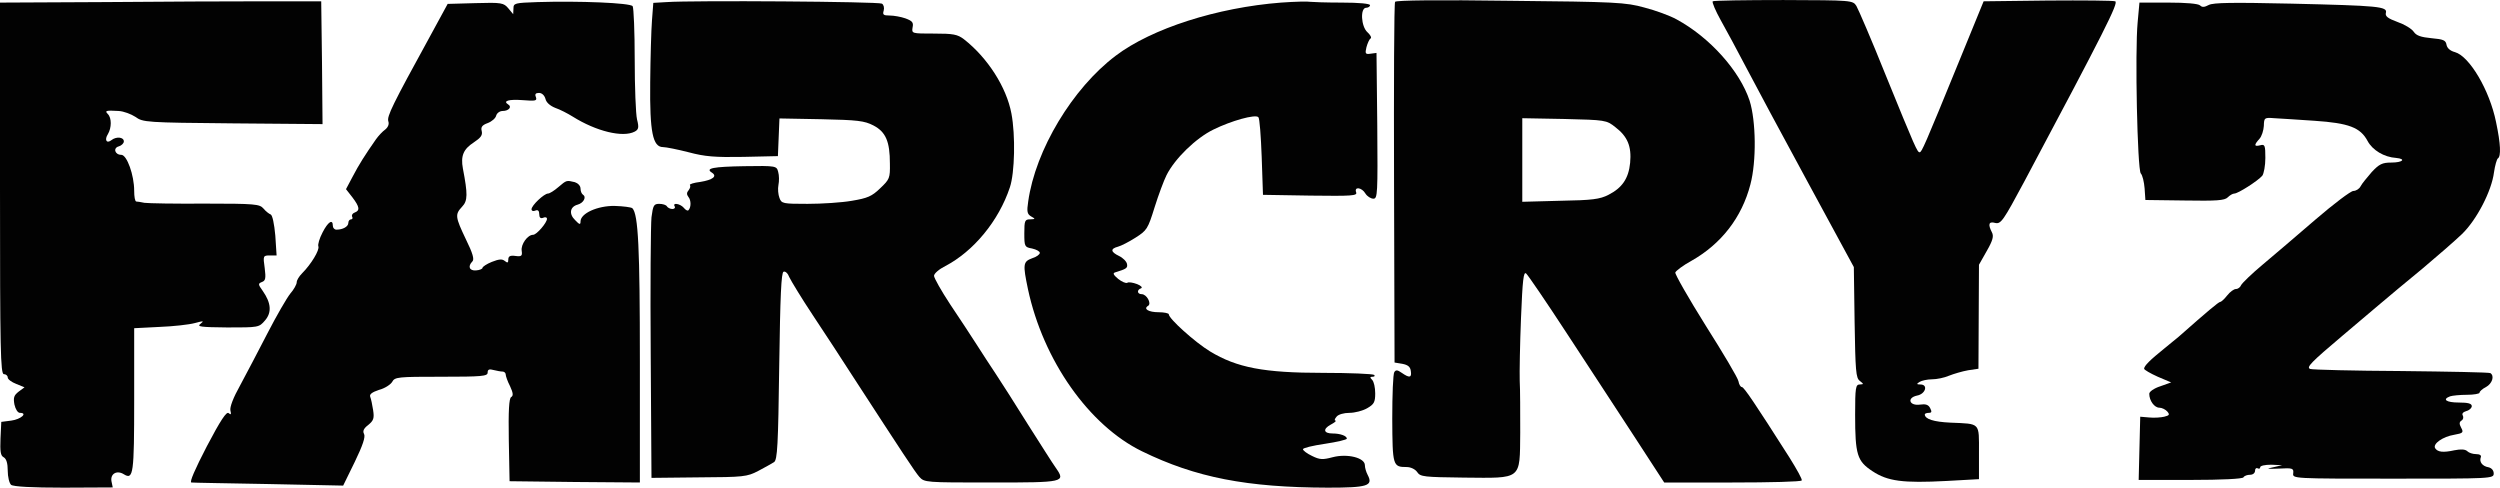
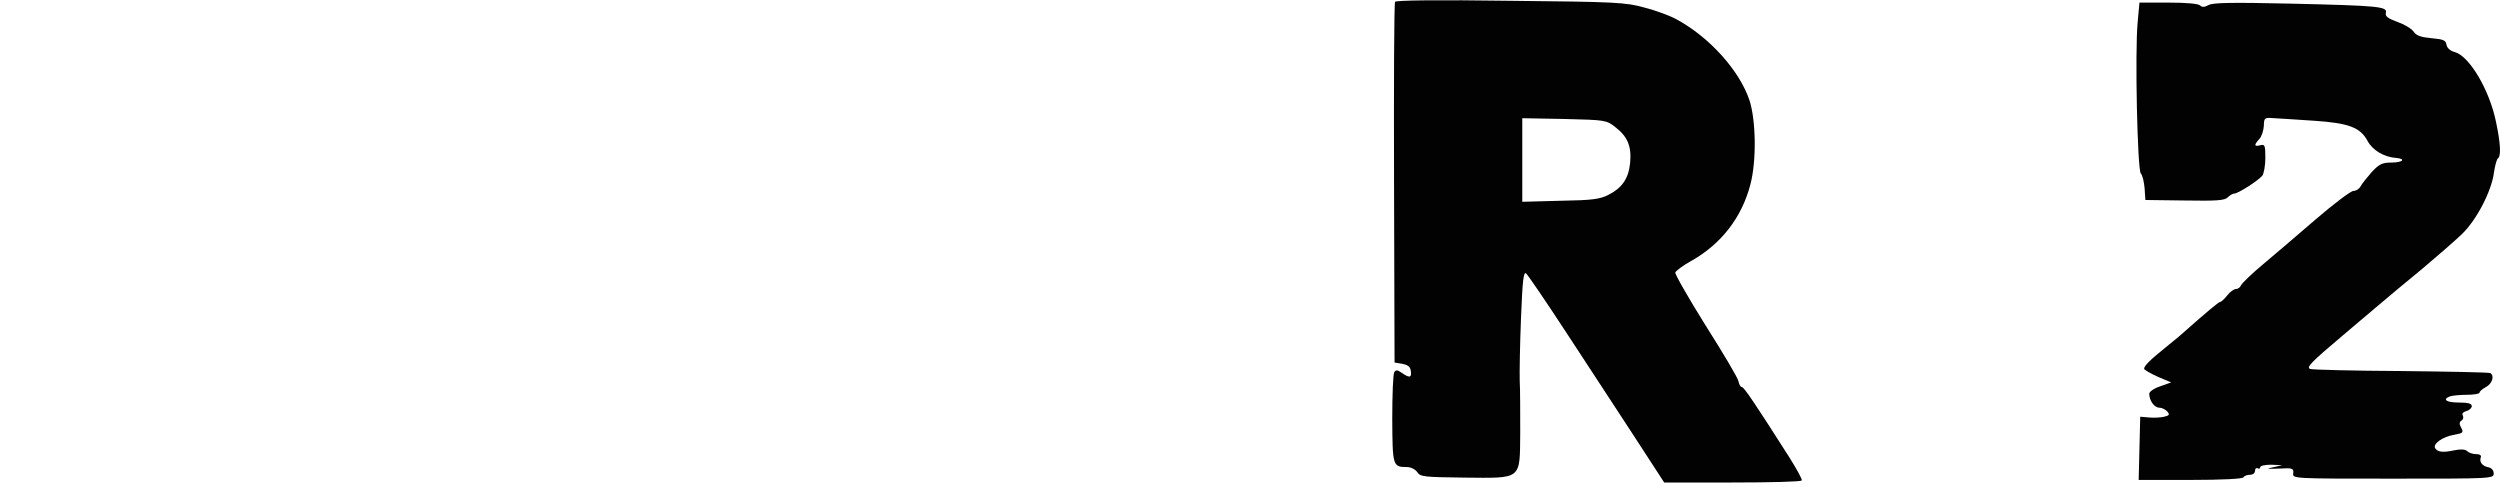
<svg xmlns="http://www.w3.org/2000/svg" width="365pt" height="71.2pt" viewBox="0 0 365 71.2" version="1.1">
  <defs>
    <clipPath id="clip1">
      <path d="M 0 0 L 48 0 L 48 71.199 L 0 71.199 Z M 0 0 " />
    </clipPath>
    <clipPath id="clip2">
      <path d="M 149 0 L 202 0 L 202 71.199 L 149 71.199 Z M 149 0 " />
    </clipPath>
  </defs>
  <g id="surface1">
    <g clip-path="url(#clip1)" clip-rule="nonzero">
-       <path style=" stroke:none;fill-rule:nonzero;fill:rgb(0.8%,0.8%,0.8%);fill-opacity:1;" d="M 15.145 0.305 L 0 0.379 L 0 27.504 C 0 51.121 0.074 54.625 0.566 54.625 C 0.867 54.625 1.129 54.852 1.129 55.113 C 1.129 55.379 1.695 55.793 2.375 56.055 L 3.578 56.547 L 2.711 57.188 C 2.035 57.715 1.922 58.055 2.109 59.07 C 2.262 59.75 2.598 60.277 2.902 60.277 C 4.105 60.277 3.051 61.219 1.656 61.406 L 0.188 61.594 L 0.074 64.004 C 0 65.887 0.074 66.527 0.527 66.754 C 0.941 66.98 1.129 67.66 1.129 68.715 C 1.129 69.617 1.355 70.559 1.621 70.785 C 1.957 71.051 4.633 71.199 9.305 71.199 L 16.461 71.164 L 16.273 70.258 C 16.086 69.168 17.066 68.602 18.082 69.242 C 19.477 70.105 19.59 69.203 19.59 58.355 L 19.59 47.918 L 23.281 47.73 C 25.277 47.656 27.613 47.395 28.441 47.168 C 29.723 46.828 29.836 46.828 29.27 47.281 C 28.703 47.695 29.27 47.77 33.188 47.809 C 37.746 47.809 37.82 47.809 38.688 46.789 C 39.703 45.621 39.59 44.227 38.348 42.457 C 37.668 41.516 37.668 41.402 38.234 41.176 C 38.762 40.988 38.84 40.648 38.648 39.145 C 38.387 37.336 38.422 37.297 39.402 37.297 L 40.383 37.297 L 40.195 34.398 C 40.043 32.703 39.781 31.422 39.516 31.309 C 39.289 31.23 38.801 30.855 38.461 30.441 C 37.895 29.801 37.293 29.727 29.949 29.727 C 25.617 29.762 21.621 29.688 21.094 29.613 C 20.566 29.5 20.039 29.422 19.891 29.422 C 19.703 29.387 19.59 28.707 19.59 27.844 C 19.59 25.582 18.535 22.605 17.707 22.605 C 16.762 22.605 16.461 21.59 17.367 21.363 C 17.742 21.25 18.082 20.91 18.082 20.648 C 18.082 20.008 16.988 19.895 16.273 20.457 C 15.559 21.023 15.219 20.422 15.746 19.594 C 16.312 18.652 16.312 17.219 15.746 16.652 C 15.258 16.164 15.445 16.09 17.328 16.203 C 18.043 16.238 19.137 16.652 19.777 17.066 C 20.867 17.859 21.285 17.898 34.016 18.012 L 47.09 18.121 L 47.012 9.156 L 46.898 0.191 L 38.613 0.191 C 34.055 0.191 23.508 0.23 15.145 0.305 " />
-     </g>
-     <path style=" stroke:none;fill-rule:nonzero;fill:rgb(0.8%,0.8%,0.8%);fill-opacity:1;" d="M 78.469 0.305 C 75.152 0.418 74.965 0.457 74.965 1.246 L 74.926 2.074 L 74.211 1.211 C 73.531 0.418 73.27 0.344 69.426 0.457 L 65.359 0.57 L 62.797 5.277 C 57.258 15.371 56.469 16.992 56.695 17.707 C 56.844 18.121 56.656 18.574 56.242 18.914 C 55.863 19.176 55.262 19.816 54.887 20.344 C 53.305 22.605 52.398 24.035 51.496 25.77 L 50.516 27.617 L 51.457 28.82 C 52.512 30.215 52.586 30.742 51.758 31.043 C 51.457 31.156 51.305 31.422 51.418 31.648 C 51.531 31.836 51.457 32.023 51.27 32.023 C 51.043 32.023 50.855 32.25 50.855 32.551 C 50.855 33.078 50.062 33.531 49.121 33.531 C 48.82 33.531 48.594 33.266 48.594 32.965 C 48.594 31.91 47.879 32.398 47.09 33.945 C 46.637 34.809 46.371 35.715 46.484 35.977 C 46.672 36.508 45.43 38.578 44.113 39.895 C 43.66 40.348 43.32 40.914 43.32 41.215 C 43.32 41.516 42.906 42.27 42.379 42.871 C 41.891 43.473 40.383 46.074 39.062 48.637 C 37.746 51.199 35.938 54.625 35.07 56.246 C 34.055 58.055 33.527 59.445 33.641 59.938 C 33.789 60.5 33.715 60.613 33.375 60.312 C 33.074 60.051 32.207 61.332 30.172 65.211 C 28.477 68.488 27.613 70.445 27.953 70.445 C 28.215 70.484 33.301 70.559 39.254 70.672 L 50.102 70.898 L 51.797 67.434 C 52.965 65.023 53.379 63.777 53.152 63.363 C 52.926 62.949 53.078 62.574 53.754 62.047 C 54.547 61.406 54.66 61.066 54.473 59.859 C 54.359 59.109 54.168 58.203 54.055 57.941 C 53.906 57.562 54.32 57.262 55.336 56.922 C 56.203 56.699 57.031 56.133 57.258 55.754 C 57.637 55.039 58.086 55.004 64.414 55.004 C 70.406 55.004 71.195 54.926 71.195 54.398 C 71.195 53.949 71.422 53.836 72.062 54.023 C 72.516 54.137 73.117 54.25 73.383 54.25 C 73.605 54.25 73.832 54.438 73.832 54.664 C 73.832 54.891 74.098 55.68 74.473 56.395 C 74.926 57.375 74.965 57.789 74.625 57.977 C 74.324 58.164 74.211 59.938 74.285 64.27 L 74.398 70.258 L 83.93 70.371 L 93.422 70.445 L 93.422 52.816 C 93.422 36.242 93.195 31.309 92.328 30.402 C 92.141 30.254 91.012 30.102 89.73 30.066 C 87.242 30.027 84.758 31.156 84.758 32.324 C 84.758 32.852 84.605 32.812 83.969 32.137 C 83.023 31.23 83.215 30.176 84.344 29.875 C 85.172 29.648 85.66 28.785 85.133 28.445 C 84.91 28.293 84.758 27.918 84.758 27.539 C 84.758 27.125 84.383 26.75 83.93 26.598 C 82.688 26.297 82.723 26.297 81.52 27.316 C 80.914 27.844 80.238 28.258 80.012 28.258 C 79.445 28.258 77.602 29.988 77.602 30.555 C 77.602 30.781 77.863 30.895 78.164 30.742 C 78.543 30.59 78.73 30.781 78.73 31.27 C 78.73 31.758 78.918 31.949 79.297 31.797 C 79.598 31.648 79.859 31.723 79.859 31.949 C 79.859 32.512 78.355 34.281 77.828 34.281 C 77.035 34.281 76.02 35.676 76.168 36.617 C 76.281 37.371 76.133 37.484 75.266 37.371 C 74.473 37.258 74.211 37.41 74.211 37.898 C 74.211 38.391 74.098 38.426 73.684 38.09 C 73.305 37.785 72.855 37.824 71.801 38.238 C 71.047 38.539 70.445 38.953 70.445 39.105 C 70.445 39.258 70.027 39.445 69.5 39.48 C 68.523 39.559 68.258 38.879 68.973 38.164 C 69.277 37.863 69.012 36.957 68.031 34.961 C 66.449 31.648 66.414 31.309 67.469 30.176 C 68.297 29.312 68.297 28.332 67.582 24.602 C 67.242 22.758 67.656 21.777 69.164 20.797 C 70.18 20.121 70.48 19.742 70.332 19.141 C 70.18 18.574 70.367 18.273 71.195 17.973 C 71.801 17.746 72.363 17.258 72.441 16.879 C 72.551 16.504 72.969 16.203 73.383 16.203 C 74.285 16.203 74.777 15.598 74.211 15.262 C 73.344 14.73 74.285 14.469 76.32 14.621 C 78.203 14.77 78.43 14.73 78.242 14.168 C 78.051 13.754 78.203 13.566 78.691 13.566 C 79.105 13.566 79.484 13.902 79.637 14.43 C 79.746 14.957 80.312 15.449 81.066 15.75 C 81.742 15.977 82.91 16.578 83.629 17.031 C 87.055 19.176 90.934 20.121 92.668 19.215 C 93.234 18.914 93.309 18.613 93.008 17.445 C 92.82 16.652 92.668 12.699 92.668 8.668 C 92.668 4.637 92.52 1.133 92.367 0.906 C 92.066 0.418 84.531 0.117 78.469 0.305 " />
-     <path style=" stroke:none;fill-rule:nonzero;fill:rgb(0.8%,0.8%,0.8%);fill-opacity:1;" d="M 97.34 0.305 L 95.383 0.418 L 95.191 2.941 C 95.078 4.336 94.965 8.441 94.93 12.059 C 94.852 19.328 95.305 21.477 96.812 21.477 C 97.227 21.477 98.922 21.816 100.543 22.23 C 102.914 22.867 104.422 22.98 108.527 22.906 L 113.574 22.793 L 113.801 17.293 L 119.902 17.406 C 125.215 17.52 126.195 17.633 127.512 18.312 C 129.32 19.254 129.926 20.648 129.926 23.887 C 129.961 25.996 129.887 26.184 128.492 27.504 C 127.285 28.672 126.648 28.934 124.387 29.312 C 122.918 29.574 120.016 29.762 117.906 29.762 C 114.289 29.762 114.102 29.727 113.801 28.898 C 113.613 28.406 113.539 27.578 113.652 27.012 C 113.766 26.449 113.766 25.617 113.613 25.094 C 113.387 24.227 113.348 24.188 108.68 24.262 C 104.121 24.34 102.914 24.566 103.934 25.203 C 104.762 25.73 104.082 26.262 102.238 26.562 C 101.297 26.672 100.617 26.898 100.73 27.012 C 100.844 27.164 100.77 27.465 100.543 27.766 C 100.238 28.105 100.238 28.406 100.504 28.746 C 100.918 29.234 100.918 30.289 100.504 30.703 C 100.391 30.816 100.09 30.668 99.824 30.328 C 99.297 29.727 98.133 29.535 98.508 30.141 C 98.621 30.328 98.469 30.516 98.168 30.516 C 97.867 30.516 97.488 30.328 97.379 30.141 C 97.266 29.914 96.738 29.762 96.246 29.762 C 95.457 29.762 95.344 29.988 95.117 31.723 C 95.004 32.812 94.93 41.816 95.004 51.723 L 95.117 69.77 L 102.047 69.695 C 108.566 69.656 109.055 69.617 110.715 68.75 C 111.652 68.262 112.711 67.66 113.012 67.469 C 113.5 67.133 113.613 65.023 113.766 53.457 C 113.914 43.059 114.066 39.781 114.402 39.672 C 114.668 39.559 115.047 39.934 115.234 40.461 C 115.461 40.949 117.004 43.512 118.734 46.113 C 120.469 48.711 122.992 52.59 124.348 54.699 C 131.883 66.301 133.539 68.828 134.219 69.617 C 134.973 70.445 135.121 70.445 144.73 70.445 C 155.426 70.445 155.613 70.41 154.145 68.301 C 153.73 67.734 151.926 64.871 150.078 61.969 C 148.27 59.07 146.16 55.754 145.406 54.625 C 144.652 53.496 143.371 51.535 142.582 50.293 C 141.789 49.051 140.059 46.414 138.738 44.453 C 137.422 42.457 136.367 40.574 136.367 40.273 C 136.367 39.934 137.117 39.293 138.023 38.84 C 142.129 36.695 145.82 32.25 147.441 27.352 C 148.156 25.242 148.27 19.742 147.668 16.578 C 146.949 12.734 144.199 8.441 140.734 5.73 C 139.793 5.016 139.191 4.902 136.367 4.902 C 133.125 4.902 133.09 4.902 133.238 3.996 C 133.391 3.281 133.203 3.055 132.184 2.68 C 131.543 2.453 130.488 2.266 129.887 2.266 C 128.984 2.266 128.832 2.152 129.02 1.547 C 129.133 1.133 129.02 0.68 128.758 0.531 C 128.305 0.23 101.145 0.039 97.34 0.305 " />
+       </g>
    <g clip-path="url(#clip2)" clip-rule="nonzero">
-       <path style=" stroke:none;fill-rule:nonzero;fill:rgb(0.8%,0.8%,0.8%);fill-opacity:1;" d="M 187.031 0.379 C 177.727 1.098 168.16 4.148 162.887 8.141 C 156.594 12.887 151.172 21.891 150.117 29.422 C 149.891 30.895 149.965 31.27 150.566 31.609 C 151.207 31.984 151.172 31.984 150.418 32.023 C 149.625 32.023 149.551 32.211 149.551 34.059 C 149.551 35.977 149.59 36.09 150.68 36.281 C 151.32 36.43 151.812 36.695 151.812 36.922 C 151.812 37.145 151.32 37.523 150.68 37.711 C 149.363 38.203 149.324 38.578 150.078 42.195 C 152.301 52.629 159.008 62.121 166.727 65.887 C 174.602 69.73 182.023 71.164 193.852 71.199 C 199.652 71.199 200.52 70.938 199.688 69.355 C 199.465 68.941 199.273 68.301 199.273 67.922 C 199.273 66.832 196.715 66.191 194.566 66.754 C 193.137 67.133 192.684 67.133 191.555 66.566 C 190.836 66.227 190.234 65.777 190.234 65.586 C 190.234 65.398 191.664 65.059 193.438 64.797 C 195.207 64.531 196.637 64.195 196.637 64.043 C 196.637 63.629 195.66 63.289 194.566 63.289 C 193.246 63.289 193.098 62.648 194.266 62.008 C 194.828 61.707 195.168 61.445 194.98 61.406 C 194.793 61.406 194.867 61.141 195.133 60.84 C 195.395 60.5 196.223 60.277 197.016 60.277 C 197.805 60.277 198.973 59.973 199.613 59.598 C 200.594 59.031 200.781 58.73 200.781 57.449 C 200.781 56.586 200.594 55.719 200.328 55.453 C 199.992 55.113 199.992 55.004 200.406 55.004 C 200.668 55.004 200.781 54.891 200.633 54.738 C 200.48 54.586 197.09 54.438 193.137 54.438 C 184.547 54.438 180.59 53.684 176.672 51.309 C 174.449 49.953 170.645 46.527 170.645 45.887 C 170.645 45.734 169.969 45.586 169.176 45.586 C 167.672 45.586 166.879 45.094 167.633 44.645 C 168.16 44.305 167.406 42.949 166.691 42.949 C 166.012 42.949 165.938 42.309 166.613 42.082 C 166.84 41.969 166.578 41.703 166.012 41.477 C 165.41 41.254 164.77 41.141 164.582 41.289 C 164.395 41.402 163.789 41.141 163.262 40.727 C 162.586 40.16 162.434 39.895 162.773 39.781 C 164.469 39.258 164.656 39.145 164.543 38.539 C 164.469 38.164 163.941 37.637 163.375 37.371 C 162.133 36.77 162.094 36.316 163.227 36.016 C 163.676 35.902 164.844 35.301 165.785 34.699 C 167.445 33.645 167.594 33.418 168.574 30.254 C 169.141 28.445 169.93 26.336 170.309 25.582 C 171.512 23.172 174.602 20.156 177.164 18.914 C 179.762 17.633 183.266 16.652 183.719 17.105 C 183.906 17.258 184.094 19.895 184.207 22.906 L 184.395 28.445 L 191.328 28.559 C 197.391 28.633 198.219 28.594 197.992 28.066 C 197.691 27.203 198.824 27.352 199.352 28.258 C 199.613 28.672 200.141 29.008 200.52 29.008 C 201.121 29.008 201.16 28.332 201.082 18.348 L 200.969 7.727 L 200.105 7.84 C 199.352 7.953 199.273 7.84 199.5 6.898 C 199.652 6.332 199.914 5.73 200.105 5.617 C 200.293 5.504 200.066 5.09 199.652 4.711 C 198.711 3.883 198.559 1.133 199.465 1.133 C 199.766 1.133 200.027 0.945 200.027 0.758 C 200.027 0.531 198.41 0.379 195.922 0.379 C 193.66 0.379 191.59 0.305 191.289 0.266 C 191.023 0.191 189.105 0.23 187.031 0.379 " />
-     </g>
+       </g>
    <path style=" stroke:none;fill-rule:nonzero;fill:rgb(0.8%,0.8%,0.8%);fill-opacity:1;" d="M 235.852 18.574 C 237.621 19.93 238.227 21.363 238 23.773 C 237.773 26.07 236.832 27.426 234.836 28.445 C 233.594 29.086 232.461 29.234 227.828 29.312 L 222.254 29.461 L 222.254 17.258 L 228.395 17.371 C 234.383 17.52 234.535 17.52 235.852 18.574 Z M 203.684 0.266 C 203.531 0.492 203.492 12.398 203.531 26.785 L 203.605 52.93 L 204.738 53.117 C 205.527 53.27 205.906 53.531 205.98 54.172 C 206.133 55.152 205.793 55.227 204.66 54.438 C 204.02 53.984 203.797 53.984 203.57 54.324 C 203.383 54.586 203.27 57.676 203.27 61.141 C 203.305 68 203.344 68.188 205.379 68.188 C 205.941 68.188 206.621 68.488 206.922 68.941 C 207.375 69.617 207.938 69.656 213.703 69.73 C 222.293 69.805 221.879 70.145 221.953 63.176 C 221.953 60.238 221.953 56.809 221.879 55.605 C 221.84 54.359 221.914 50.254 222.066 46.449 C 222.293 40.801 222.441 39.594 222.82 39.934 C 223.082 40.16 225.758 44.078 228.734 48.637 C 231.711 53.156 236.117 59.938 238.566 63.668 L 242.973 70.445 L 252.918 70.445 C 258.418 70.445 262.977 70.332 263.051 70.145 C 263.164 69.996 262.336 68.523 261.281 66.832 C 256.195 58.844 254.613 56.508 254.312 56.508 C 254.121 56.508 253.898 56.133 253.82 55.68 C 253.746 55.191 251.562 51.535 249.035 47.543 C 246.512 43.512 244.516 40.008 244.594 39.781 C 244.703 39.52 245.762 38.727 246.93 38.09 C 251.336 35.602 254.312 31.723 255.555 26.938 C 256.457 23.547 256.383 17.672 255.441 14.695 C 254.012 10.363 249.641 5.465 244.781 2.828 C 243.84 2.301 241.691 1.512 240.07 1.098 C 237.359 0.344 235.891 0.266 220.52 0.117 C 209.973 -0.035 203.797 0.039 203.684 0.266 " />
-     <path style=" stroke:none;fill-rule:nonzero;fill:rgb(0.8%,0.8%,0.8%);fill-opacity:1;" d="M 250.055 0.191 C 249.941 0.344 250.469 1.586 251.223 2.941 C 252.012 4.336 253.672 7.426 254.914 9.797 C 256.156 12.172 260.188 19.707 263.918 26.562 L 270.66 38.992 L 270.773 47.055 C 270.887 54.137 270.961 55.191 271.527 55.605 C 272.129 56.094 272.129 56.094 271.527 56.133 C 270.926 56.133 270.848 56.586 270.848 60.539 C 270.848 66.418 271.148 67.32 273.371 68.789 C 275.594 70.258 277.781 70.559 284.223 70.219 L 288.93 69.957 L 288.93 66.078 C 288.93 61.633 289.195 61.895 284.785 61.707 C 282.301 61.594 281.02 61.18 281.02 60.5 C 281.02 60.391 281.281 60.277 281.586 60.277 C 282.035 60.277 282.074 60.125 281.809 59.598 C 281.547 59.07 281.133 58.957 280.34 59.07 C 278.758 59.297 278.344 58.09 279.891 57.754 C 281.133 57.527 281.547 56.133 280.379 56.133 C 279.812 56.133 279.777 56.055 280.266 55.754 C 280.566 55.566 281.395 55.379 282.074 55.379 C 282.754 55.379 283.883 55.152 284.559 54.852 C 285.238 54.586 286.48 54.211 287.348 54.059 L 288.855 53.836 L 288.891 46.223 L 288.93 38.652 L 290.059 36.656 C 290.965 35.074 291.113 34.473 290.812 33.906 C 290.211 32.738 290.363 32.285 291.305 32.551 C 292.133 32.738 292.473 32.25 295.559 26.484 C 307.273 4.484 309.348 0.379 308.82 0.191 C 308.555 0.078 304.109 0.039 298.949 0.078 L 289.609 0.191 L 286.066 8.855 C 280.945 21.398 280.566 22.23 280.266 22.23 C 279.926 22.23 279.664 21.664 275.293 10.926 C 273.258 5.844 271.301 1.32 271.035 0.871 C 270.508 0.039 270.359 0.039 260.375 0.004 C 254.84 0.004 250.168 0.078 250.055 0.191 " />
    <path style=" stroke:none;fill-rule:nonzero;fill:rgb(0.8%,0.8%,0.8%);fill-opacity:1;" d="M 312.098 3.242 C 311.684 7.539 312.059 24.715 312.551 25.316 C 312.812 25.582 313.039 26.598 313.113 27.504 L 313.227 29.199 L 318.953 29.273 C 323.586 29.348 324.793 29.273 325.242 28.82 C 325.547 28.52 325.961 28.258 326.223 28.258 C 326.75 28.258 329.652 26.41 330.293 25.656 C 330.52 25.355 330.742 24.188 330.742 23.059 C 330.742 21.211 330.668 21.023 329.988 21.211 C 329.086 21.438 329.051 21.176 329.879 20.27 C 330.219 19.895 330.48 19.027 330.52 18.387 C 330.555 17.18 330.594 17.145 332.062 17.258 C 332.891 17.293 335.527 17.48 337.902 17.633 C 342.949 17.973 344.605 18.613 345.66 20.57 C 346.379 21.926 348.07 22.945 349.844 23.059 C 351.348 23.207 350.785 23.734 349.129 23.734 C 347.809 23.734 347.355 23.961 346.266 25.129 C 345.586 25.922 344.832 26.824 344.645 27.203 C 344.457 27.578 343.965 27.879 343.59 27.879 C 343.215 27.879 340.727 29.762 338.051 32.062 C 335.379 34.359 331.91 37.336 330.328 38.652 C 328.746 39.973 327.355 41.328 327.203 41.629 C 327.09 41.93 326.75 42.195 326.449 42.195 C 326.148 42.195 325.582 42.609 325.168 43.137 C 324.754 43.664 324.301 44.078 324.152 44.078 C 323.926 44.078 322.305 45.434 318.086 49.164 C 317.824 49.352 316.918 50.145 316.016 50.859 C 313.906 52.555 313.039 53.418 313.039 53.836 C 313.039 53.984 313.941 54.512 315.035 55.004 L 316.992 55.832 L 315.41 56.395 C 314.469 56.699 313.793 57.188 313.793 57.488 C 313.793 58.504 314.547 59.523 315.262 59.523 C 315.637 59.523 316.164 59.785 316.43 60.086 C 316.805 60.539 316.73 60.652 315.977 60.84 C 315.523 60.953 314.508 61.027 313.793 60.953 L 312.473 60.84 L 312.359 65.473 L 312.246 70.07 L 319.781 70.07 C 324.379 70.07 327.391 69.918 327.543 69.695 C 327.656 69.469 328.105 69.316 328.52 69.316 C 328.938 69.316 329.238 69.051 329.238 68.715 C 329.238 68.414 329.426 68.262 329.613 68.375 C 329.84 68.488 329.988 68.414 329.988 68.223 C 329.988 68 330.668 67.848 331.609 67.848 L 333.191 67.922 L 331.875 68.223 C 330.781 68.449 330.934 68.488 332.738 68.414 C 334.738 68.301 334.887 68.375 334.812 69.09 C 334.699 69.883 334.699 69.883 349.391 69.883 C 363.781 69.883 364.082 69.883 364.082 69.129 C 364.082 68.676 363.781 68.336 363.328 68.223 C 362.426 68.074 361.934 67.434 362.199 66.754 C 362.312 66.492 362.047 66.301 361.52 66.301 C 361.031 66.301 360.465 66.113 360.238 65.887 C 359.938 65.586 359.297 65.551 358.355 65.738 C 356.66 66.113 355.906 66 355.531 65.438 C 355.152 64.797 356.66 63.742 358.316 63.477 C 359.598 63.25 359.711 63.137 359.336 62.461 C 359.035 61.895 359.035 61.633 359.371 61.406 C 359.637 61.254 359.711 60.914 359.562 60.652 C 359.41 60.391 359.598 60.164 360.09 60.012 C 360.539 59.898 360.879 59.559 360.879 59.297 C 360.879 58.918 360.352 58.77 358.996 58.77 C 357.152 58.77 356.512 58.316 357.715 57.863 C 358.055 57.754 359.148 57.641 360.164 57.641 C 361.18 57.641 362.012 57.488 362.012 57.336 C 362.012 57.148 362.426 56.773 362.953 56.508 C 363.855 56.02 364.234 54.891 363.594 54.473 C 363.402 54.359 357.566 54.25 350.598 54.172 C 343.629 54.137 337.637 53.984 337.297 53.871 C 336.656 53.645 337.41 52.895 342.047 48.973 C 343.176 48.031 345.359 46.188 346.941 44.832 C 348.523 43.473 351.574 40.949 353.723 39.18 C 355.832 37.41 358.43 35.148 359.449 34.172 C 361.598 32.098 363.781 27.879 364.121 25.168 C 364.27 24.148 364.535 23.246 364.684 23.133 C 365.176 22.832 365.098 21.023 364.422 17.82 C 363.48 13.152 360.539 8.215 358.43 7.613 C 357.715 7.426 357.266 7.012 357.188 6.52 C 357.074 5.879 356.734 5.73 355.004 5.578 C 353.461 5.43 352.781 5.203 352.402 4.637 C 352.102 4.184 351.012 3.543 350.031 3.207 C 348.602 2.68 348.223 2.375 348.336 1.887 C 348.602 0.945 347.32 0.832 334.512 0.531 C 325.961 0.344 323.172 0.379 322.492 0.719 C 321.855 1.059 321.516 1.098 321.215 0.793 C 320.949 0.531 319.141 0.379 316.578 0.379 L 312.359 0.379 L 312.098 3.242 " />
  </g>
</svg>